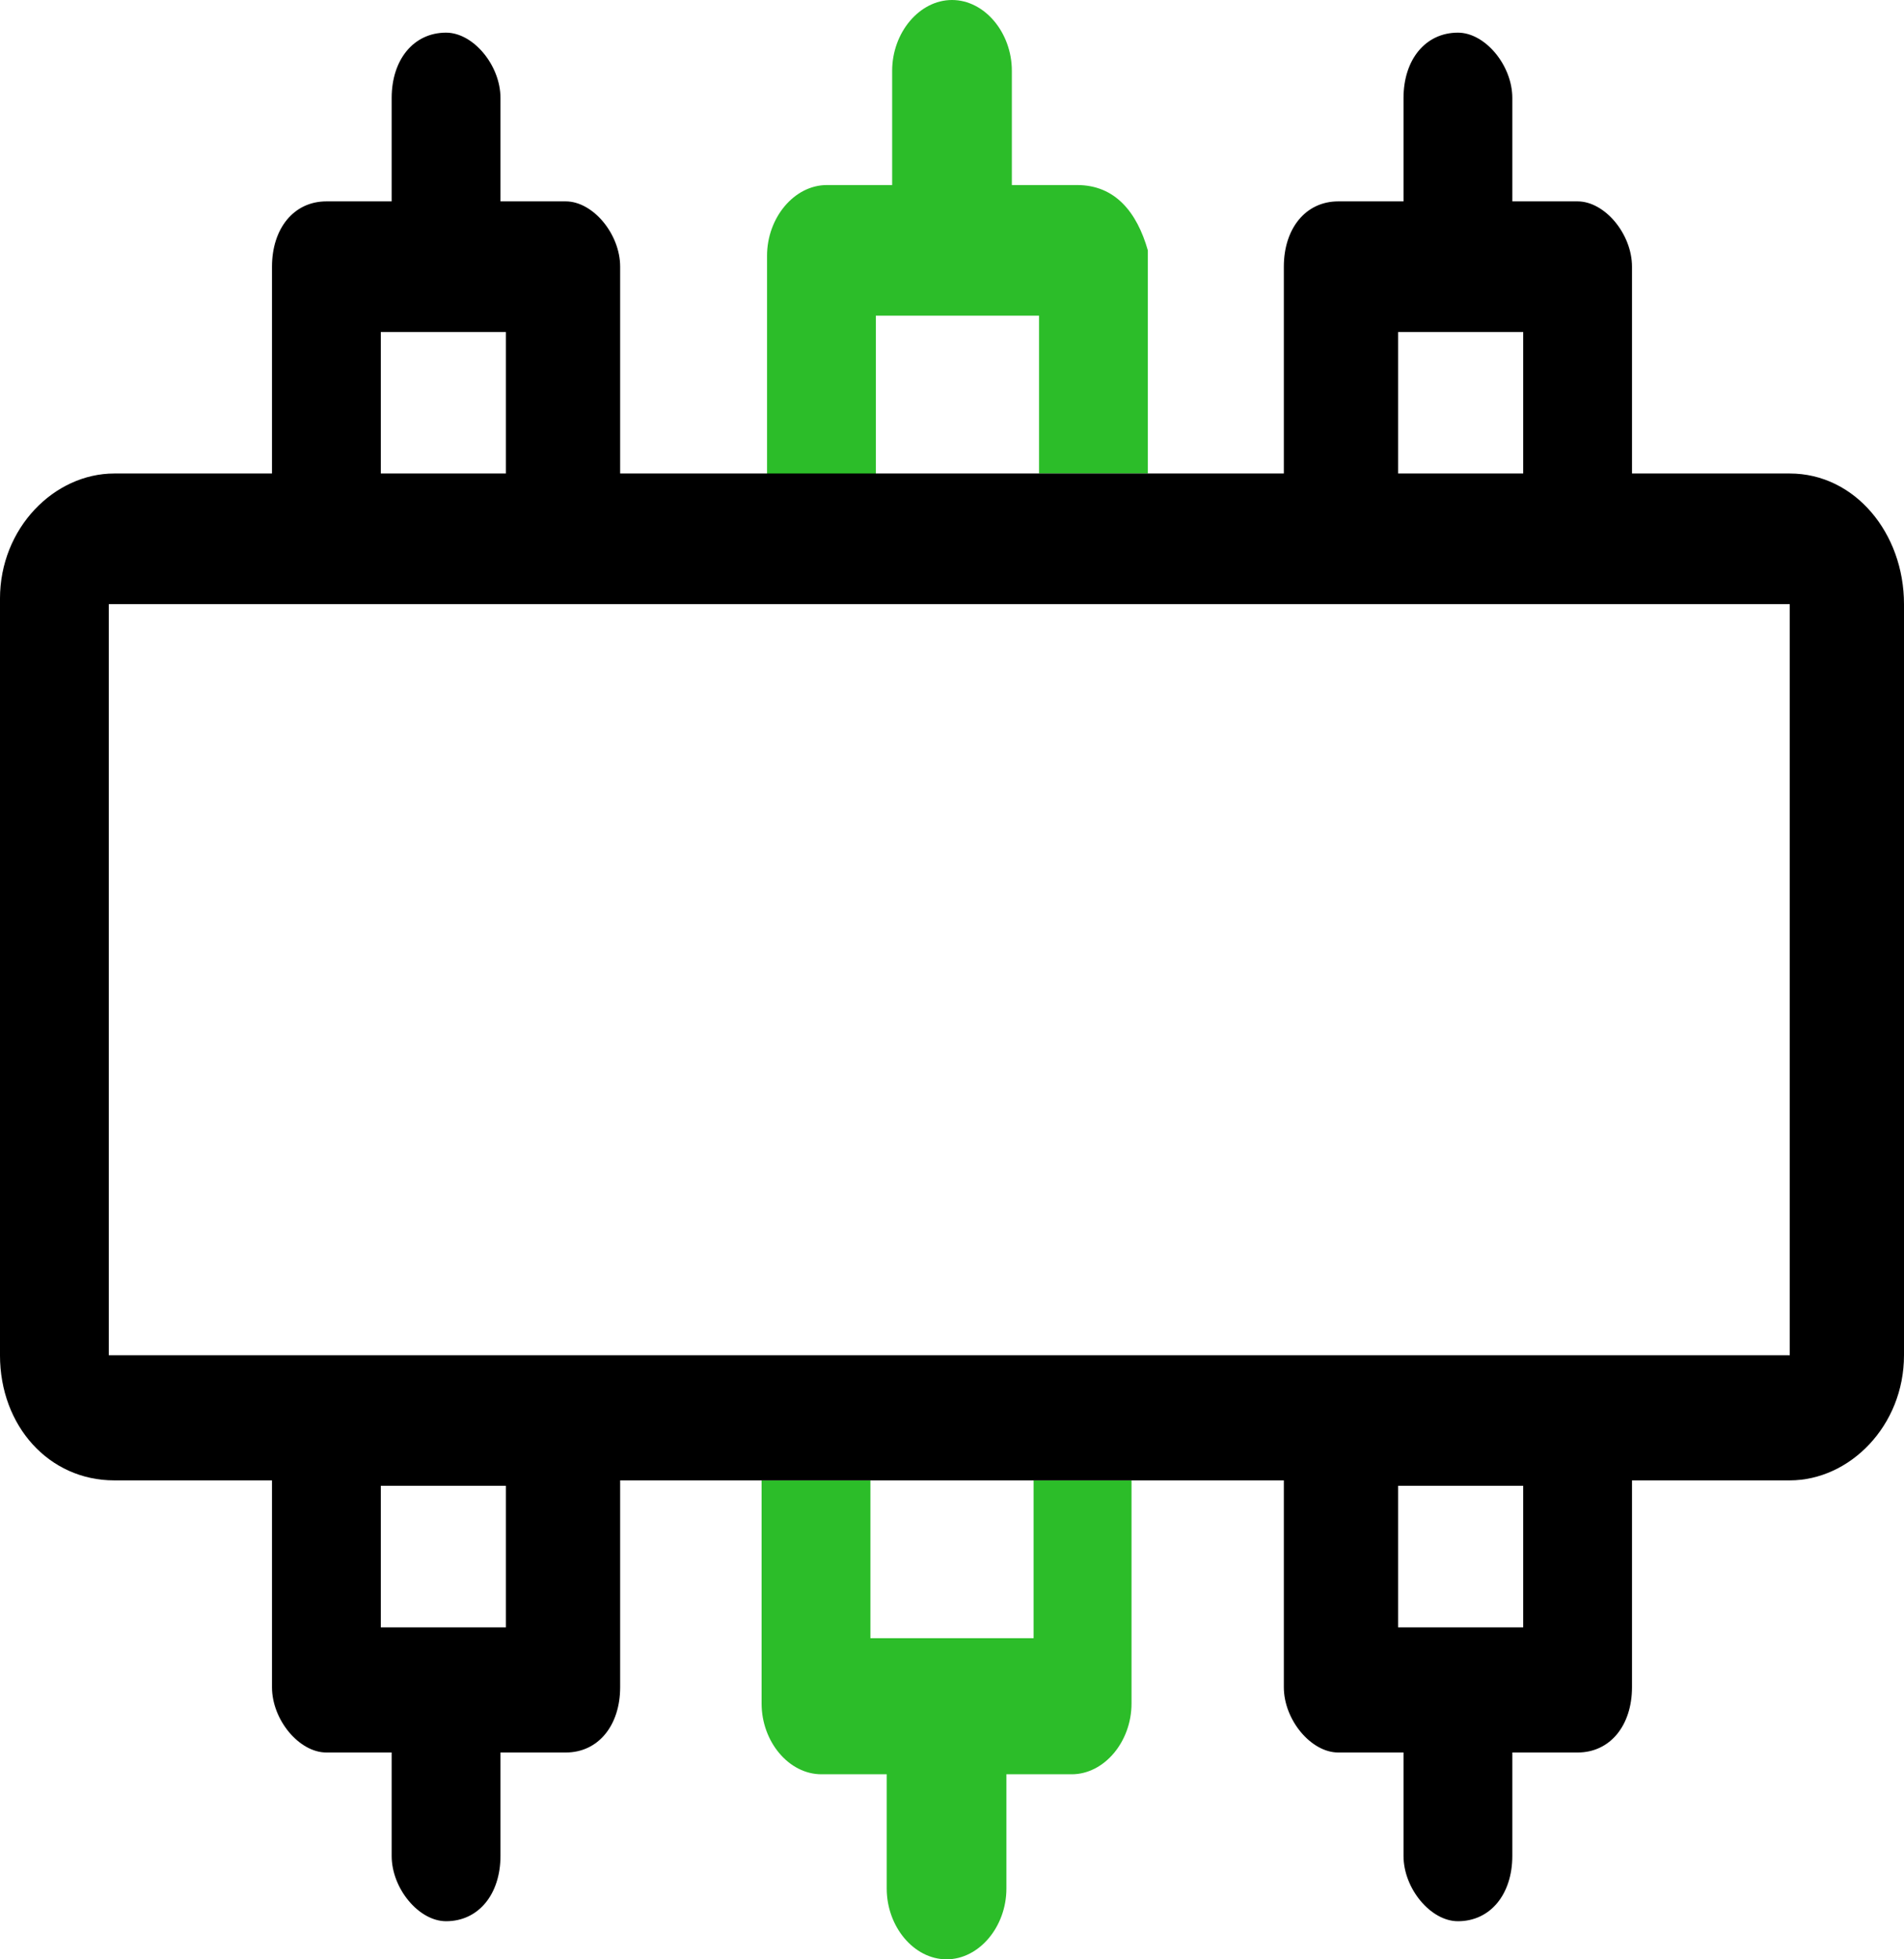
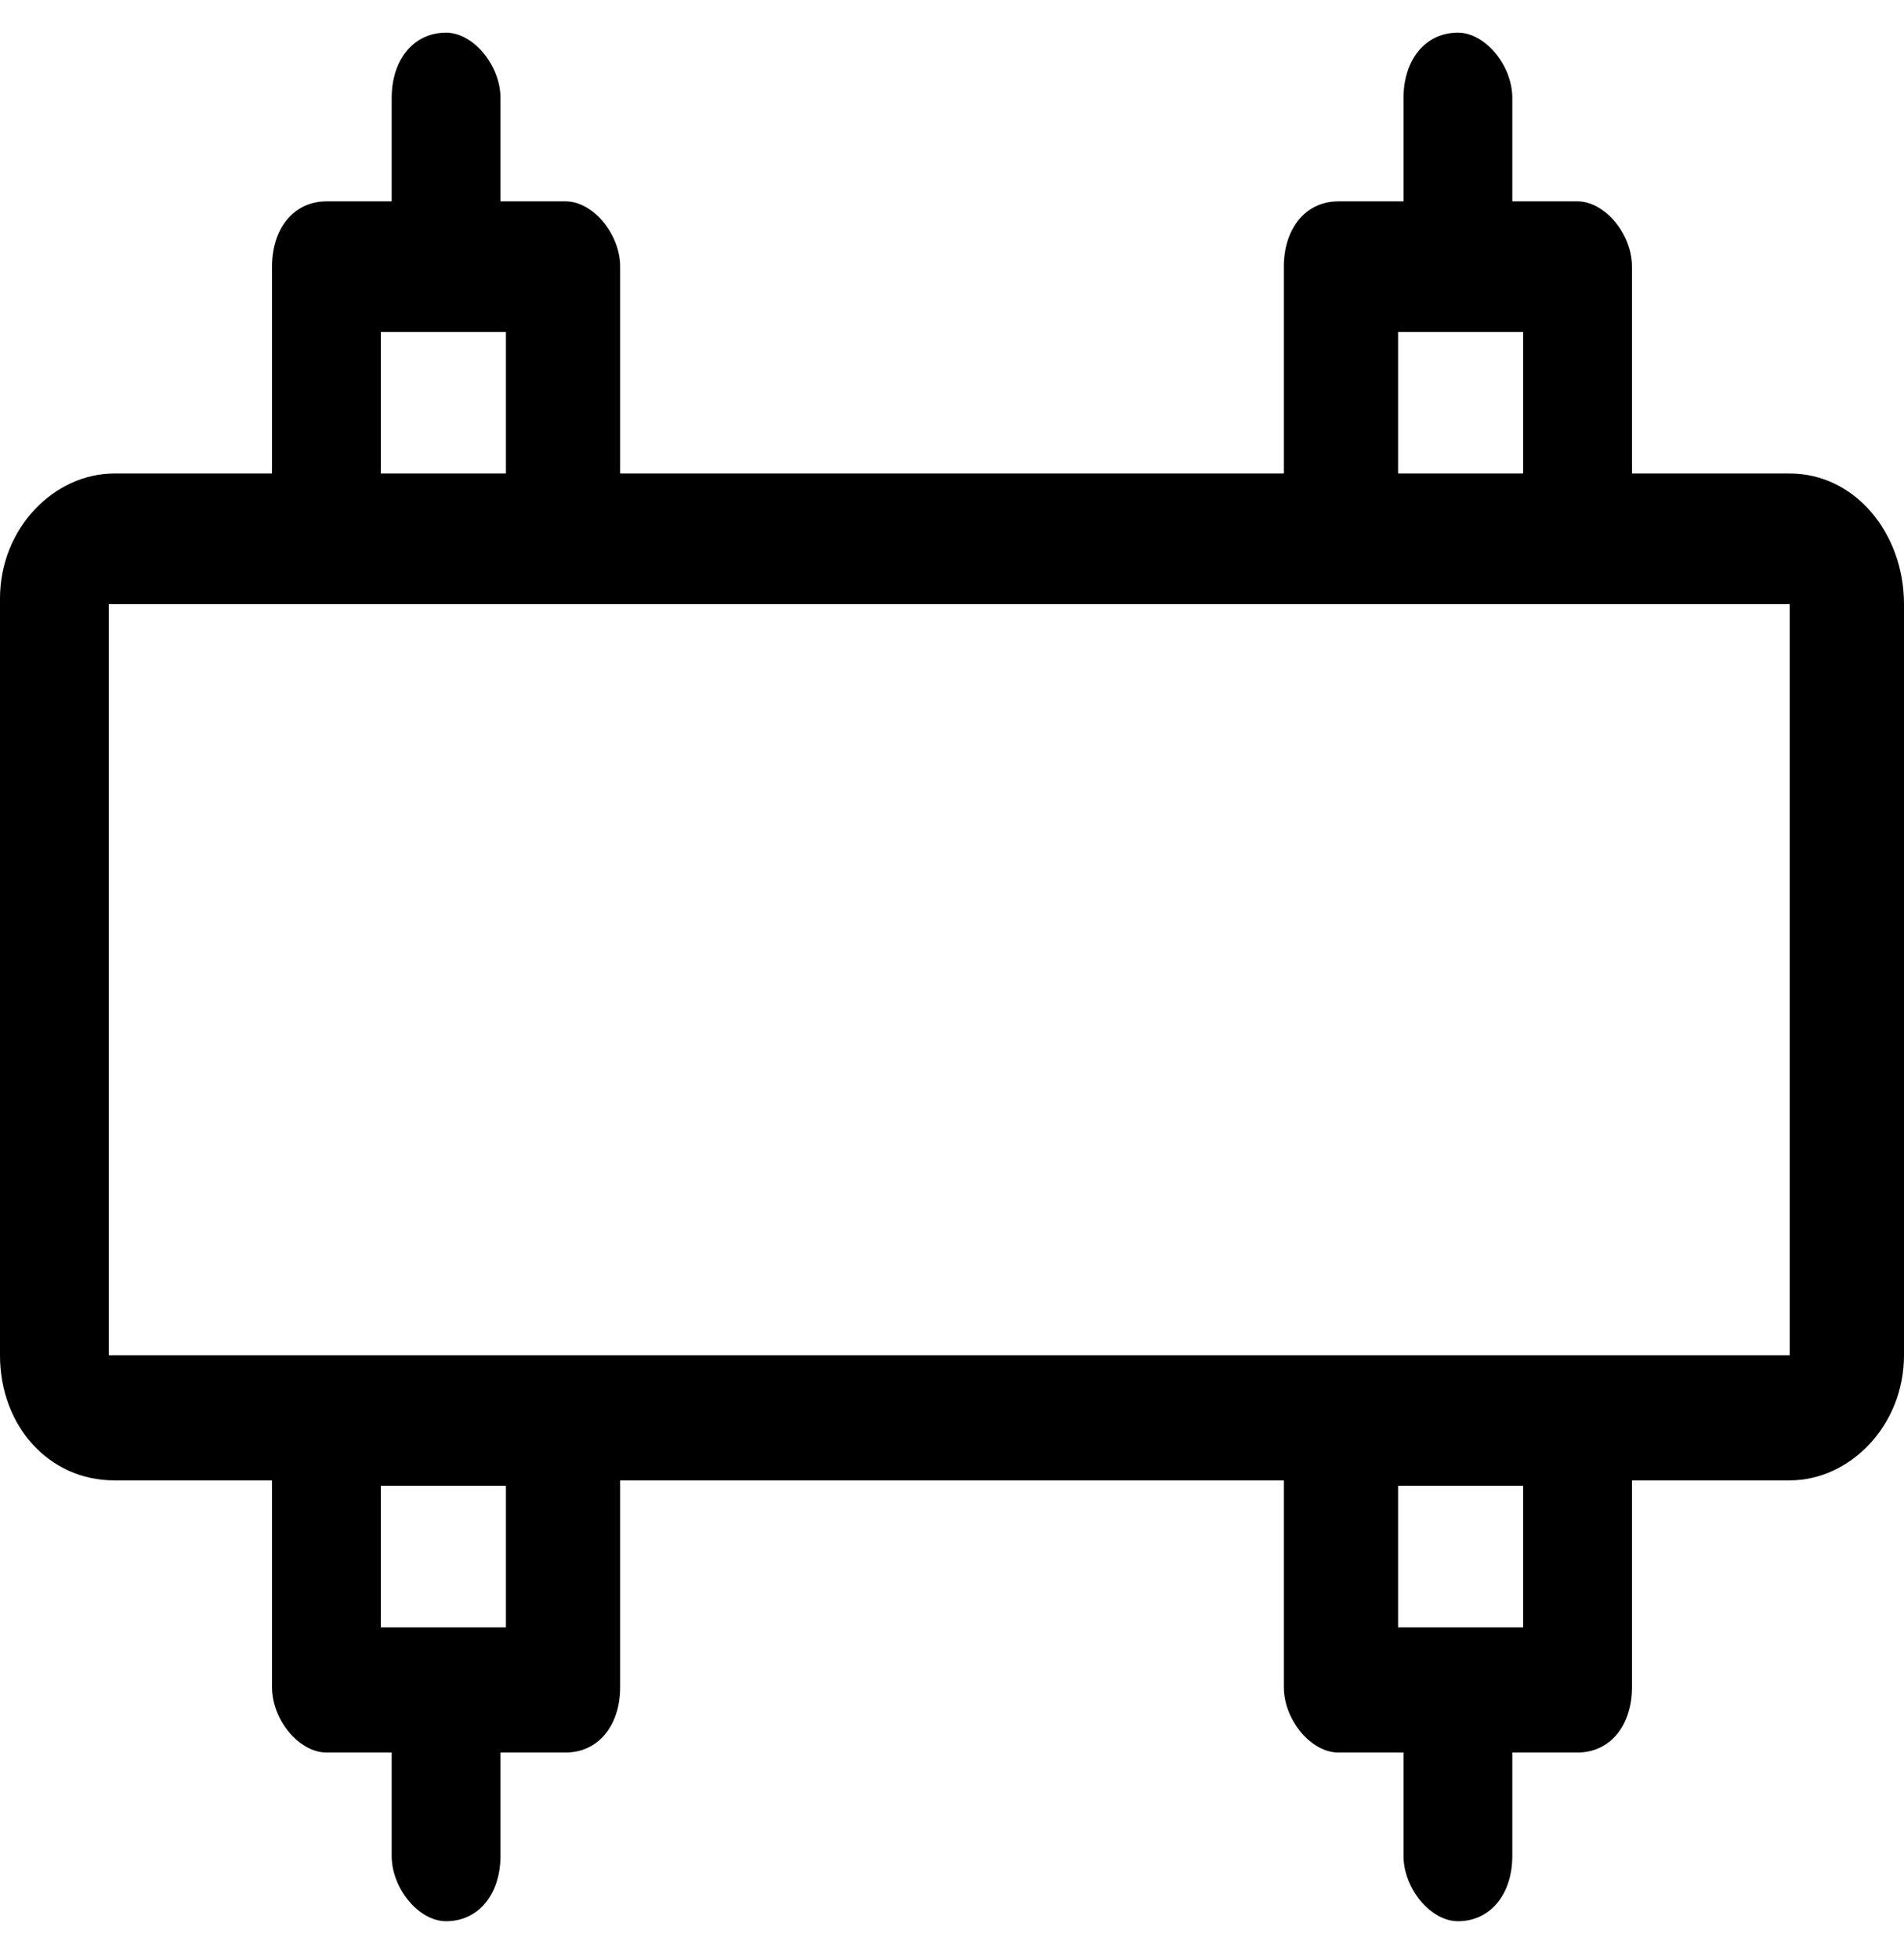
<svg xmlns="http://www.w3.org/2000/svg" enable-background="new 0 0 35 36" height="36" viewBox="0 0 35 36" width="35">
-   <path d="m19 27.2v2.9h-3v-2.9h-2v4.1c0 .7.5 1.3 1.1 1.3h1.2v2.1c0 .7.5 1.3 1.1 1.3s1.1-.6 1.1-1.3v-2.1h1.2c.6 0 1.1-.6 1.1-1.3v-4.1z" fill="#2cbd29" />
-   <path d="m19.8 3.4h-1.2v-2.1c0-.7-.5-1.3-1.1-1.3s-1.1.6-1.1 1.3v2.1h-1.2c-.6 0-1.1.6-1.1 1.3v4.1h2v-3h3v2.9h2v-4.1c-.2-.7-.6-1.2-1.3-1.2z" fill="#2cbd29" />
  <path d="m32.9 8.7h-2.9v-3.8c0-.6-.5-1.2-1-1.2h-1.2v-1.9c0-.6-.5-1.2-1-1.2-.6 0-1 .5-1 1.2v1.9h-1.2c-.6 0-1 .5-1 1.2v3.8h-12.2v-3.8c0-.6-.5-1.2-1-1.2h-1.2v-1.9c0-.6-.5-1.2-1-1.2-.6 0-1 .5-1 1.2v1.9h-1.2c-.6 0-1 .5-1 1.2v3.8h-2.9c-1.1 0-2.1 1-2.1 2.3v13.9c0 1.3.9 2.3 2.1 2.3h2.9v3.8c0 .6.5 1.2 1 1.2h1.2v1.9c0 .6.5 1.2 1 1.2.6 0 1-.5 1-1.2v-1.9h1.2c.6 0 1-.5 1-1.2v-3.8h12.2v3.8c0 .6.5 1.2 1 1.2h1.2v1.9c0 .6.5 1.2 1 1.2.6 0 1-.5 1-1.2v-1.9h1.2c.6 0 1-.5 1-1.2v-3.8h2.9c1.1 0 2.1-1 2.1-2.3v-13.8c0-1.3-.9-2.4-2.1-2.4zm-7.3-2.6h2.4v2.6h-2.3v-2.6zm-18.6 0h2.3v2.6h-2.3zm2.4 23.8h-2.4v-2.6h2.3v2.6zm18.6 0h-2.3v-2.6h2.3zm4.9-5c-31.6 0-30.9 0-30.9 0v-13.8h30.9z" />
</svg>